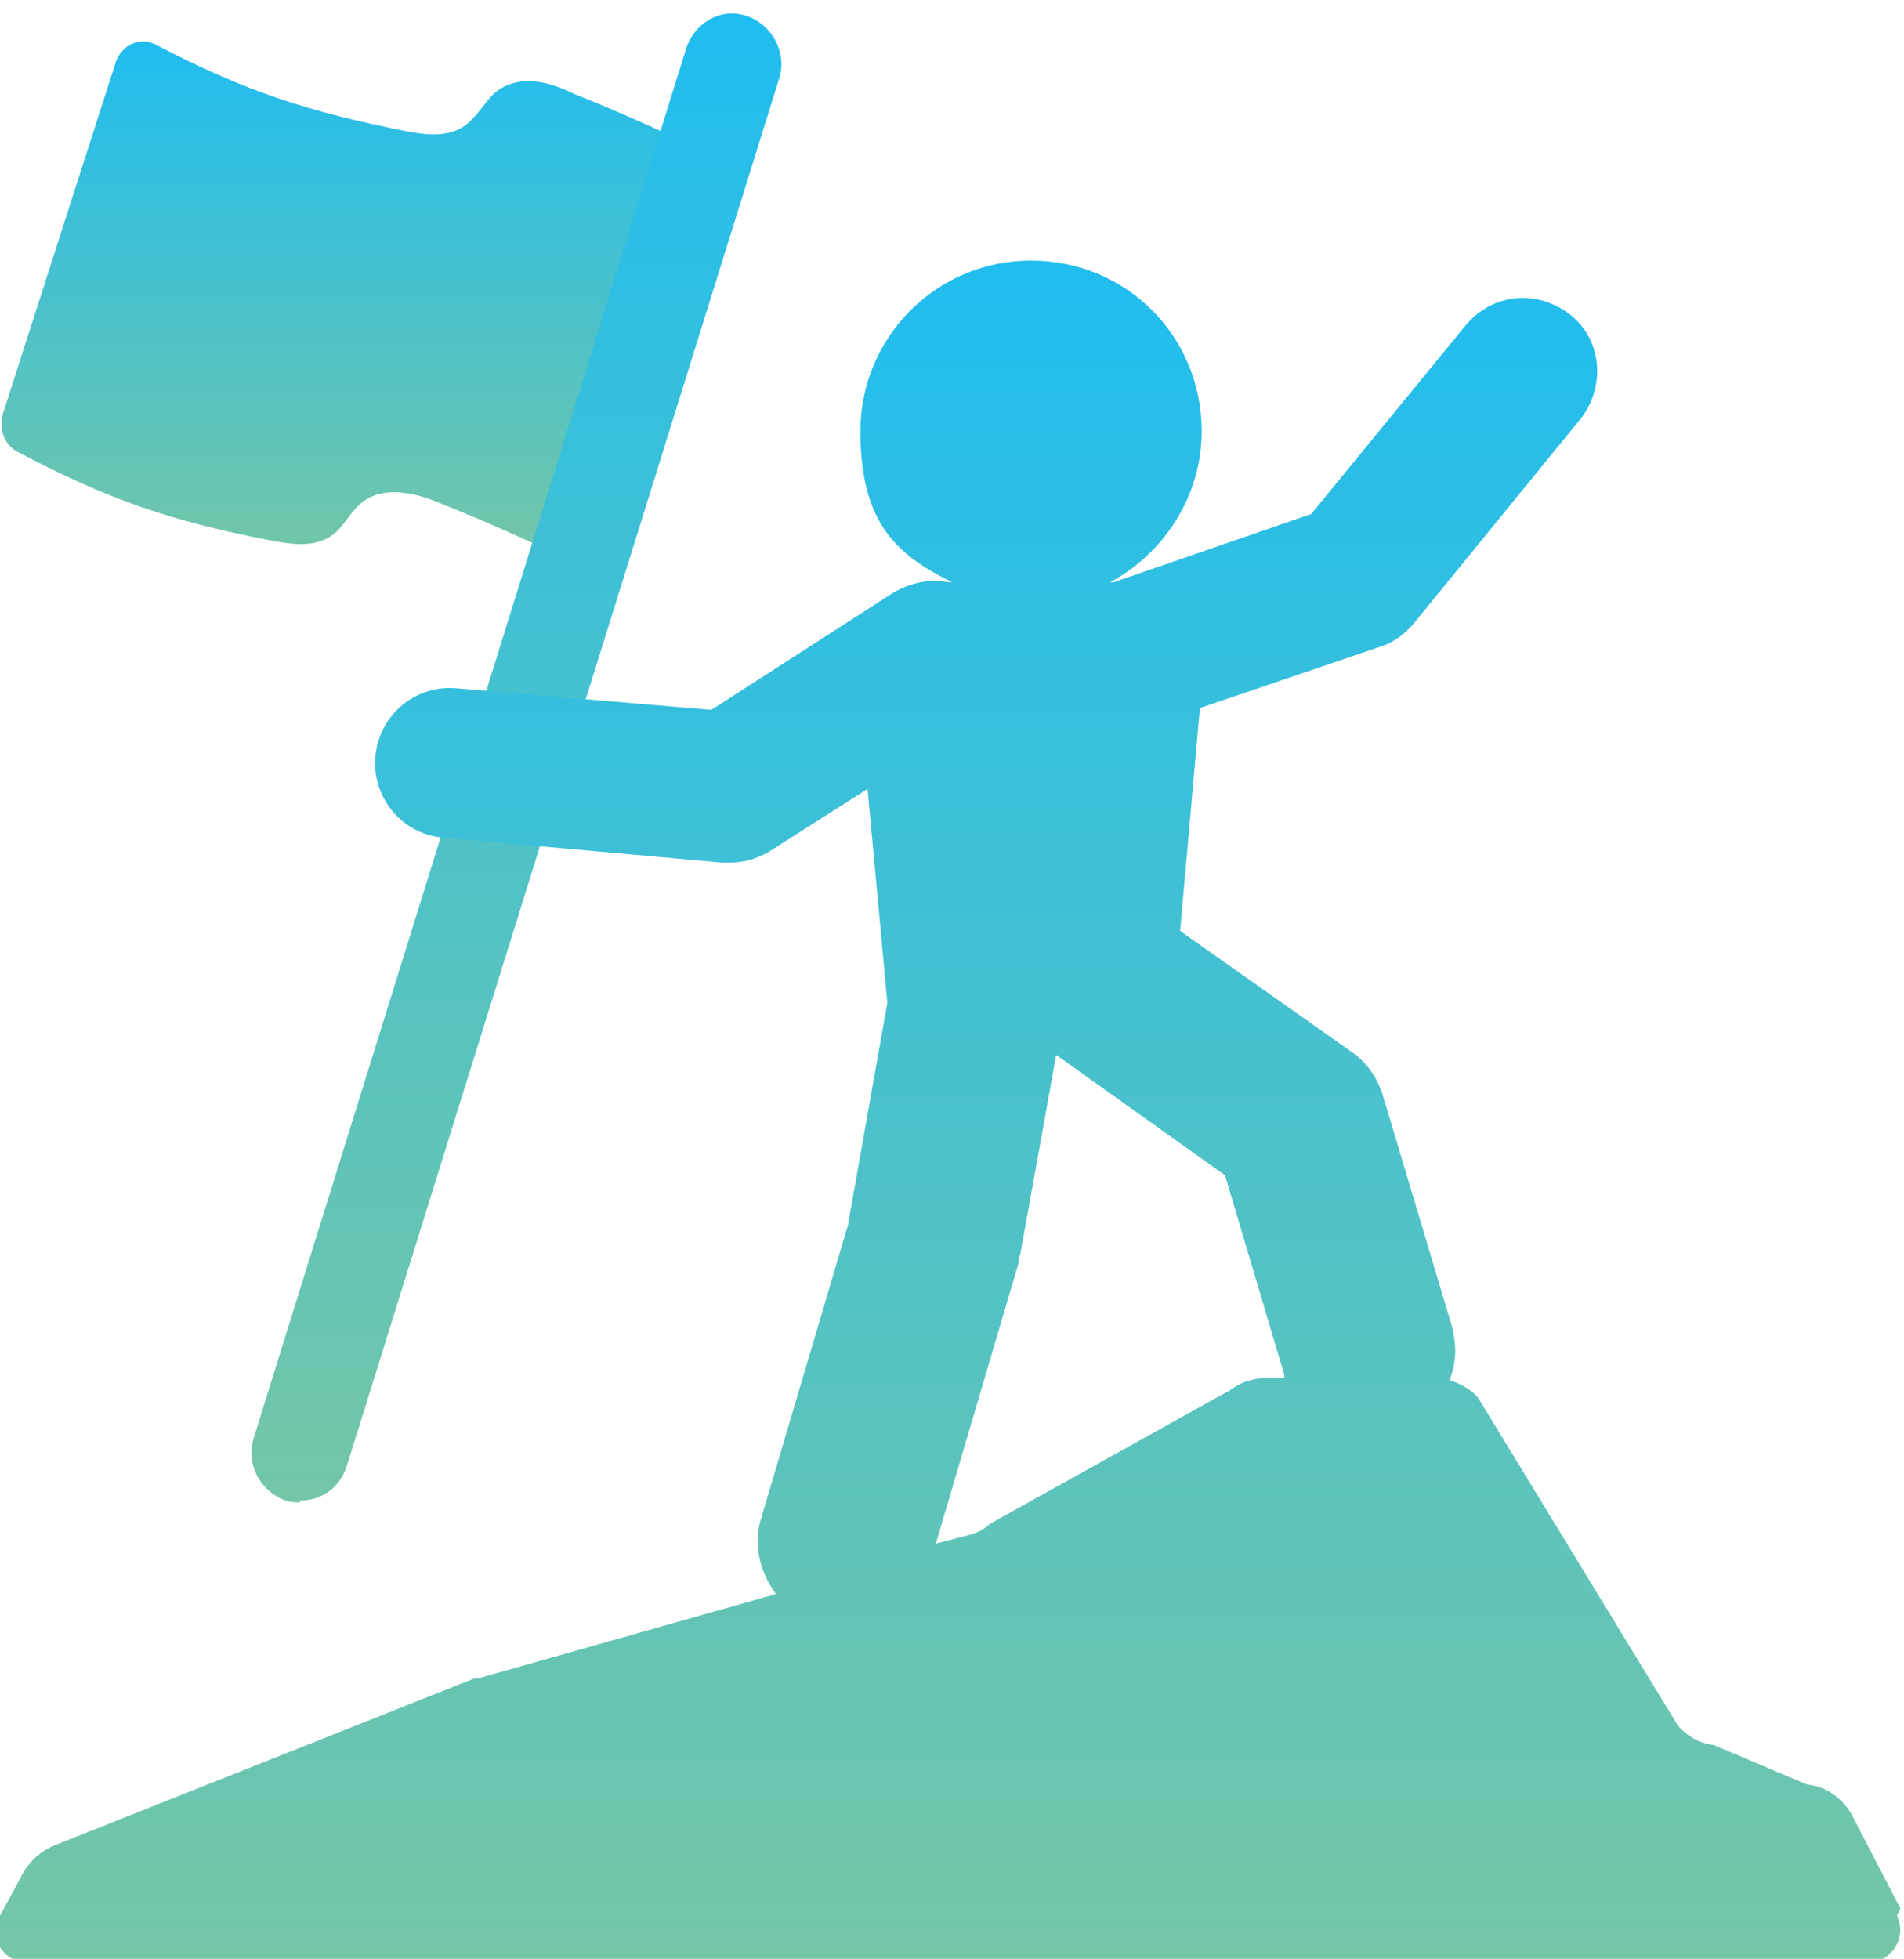
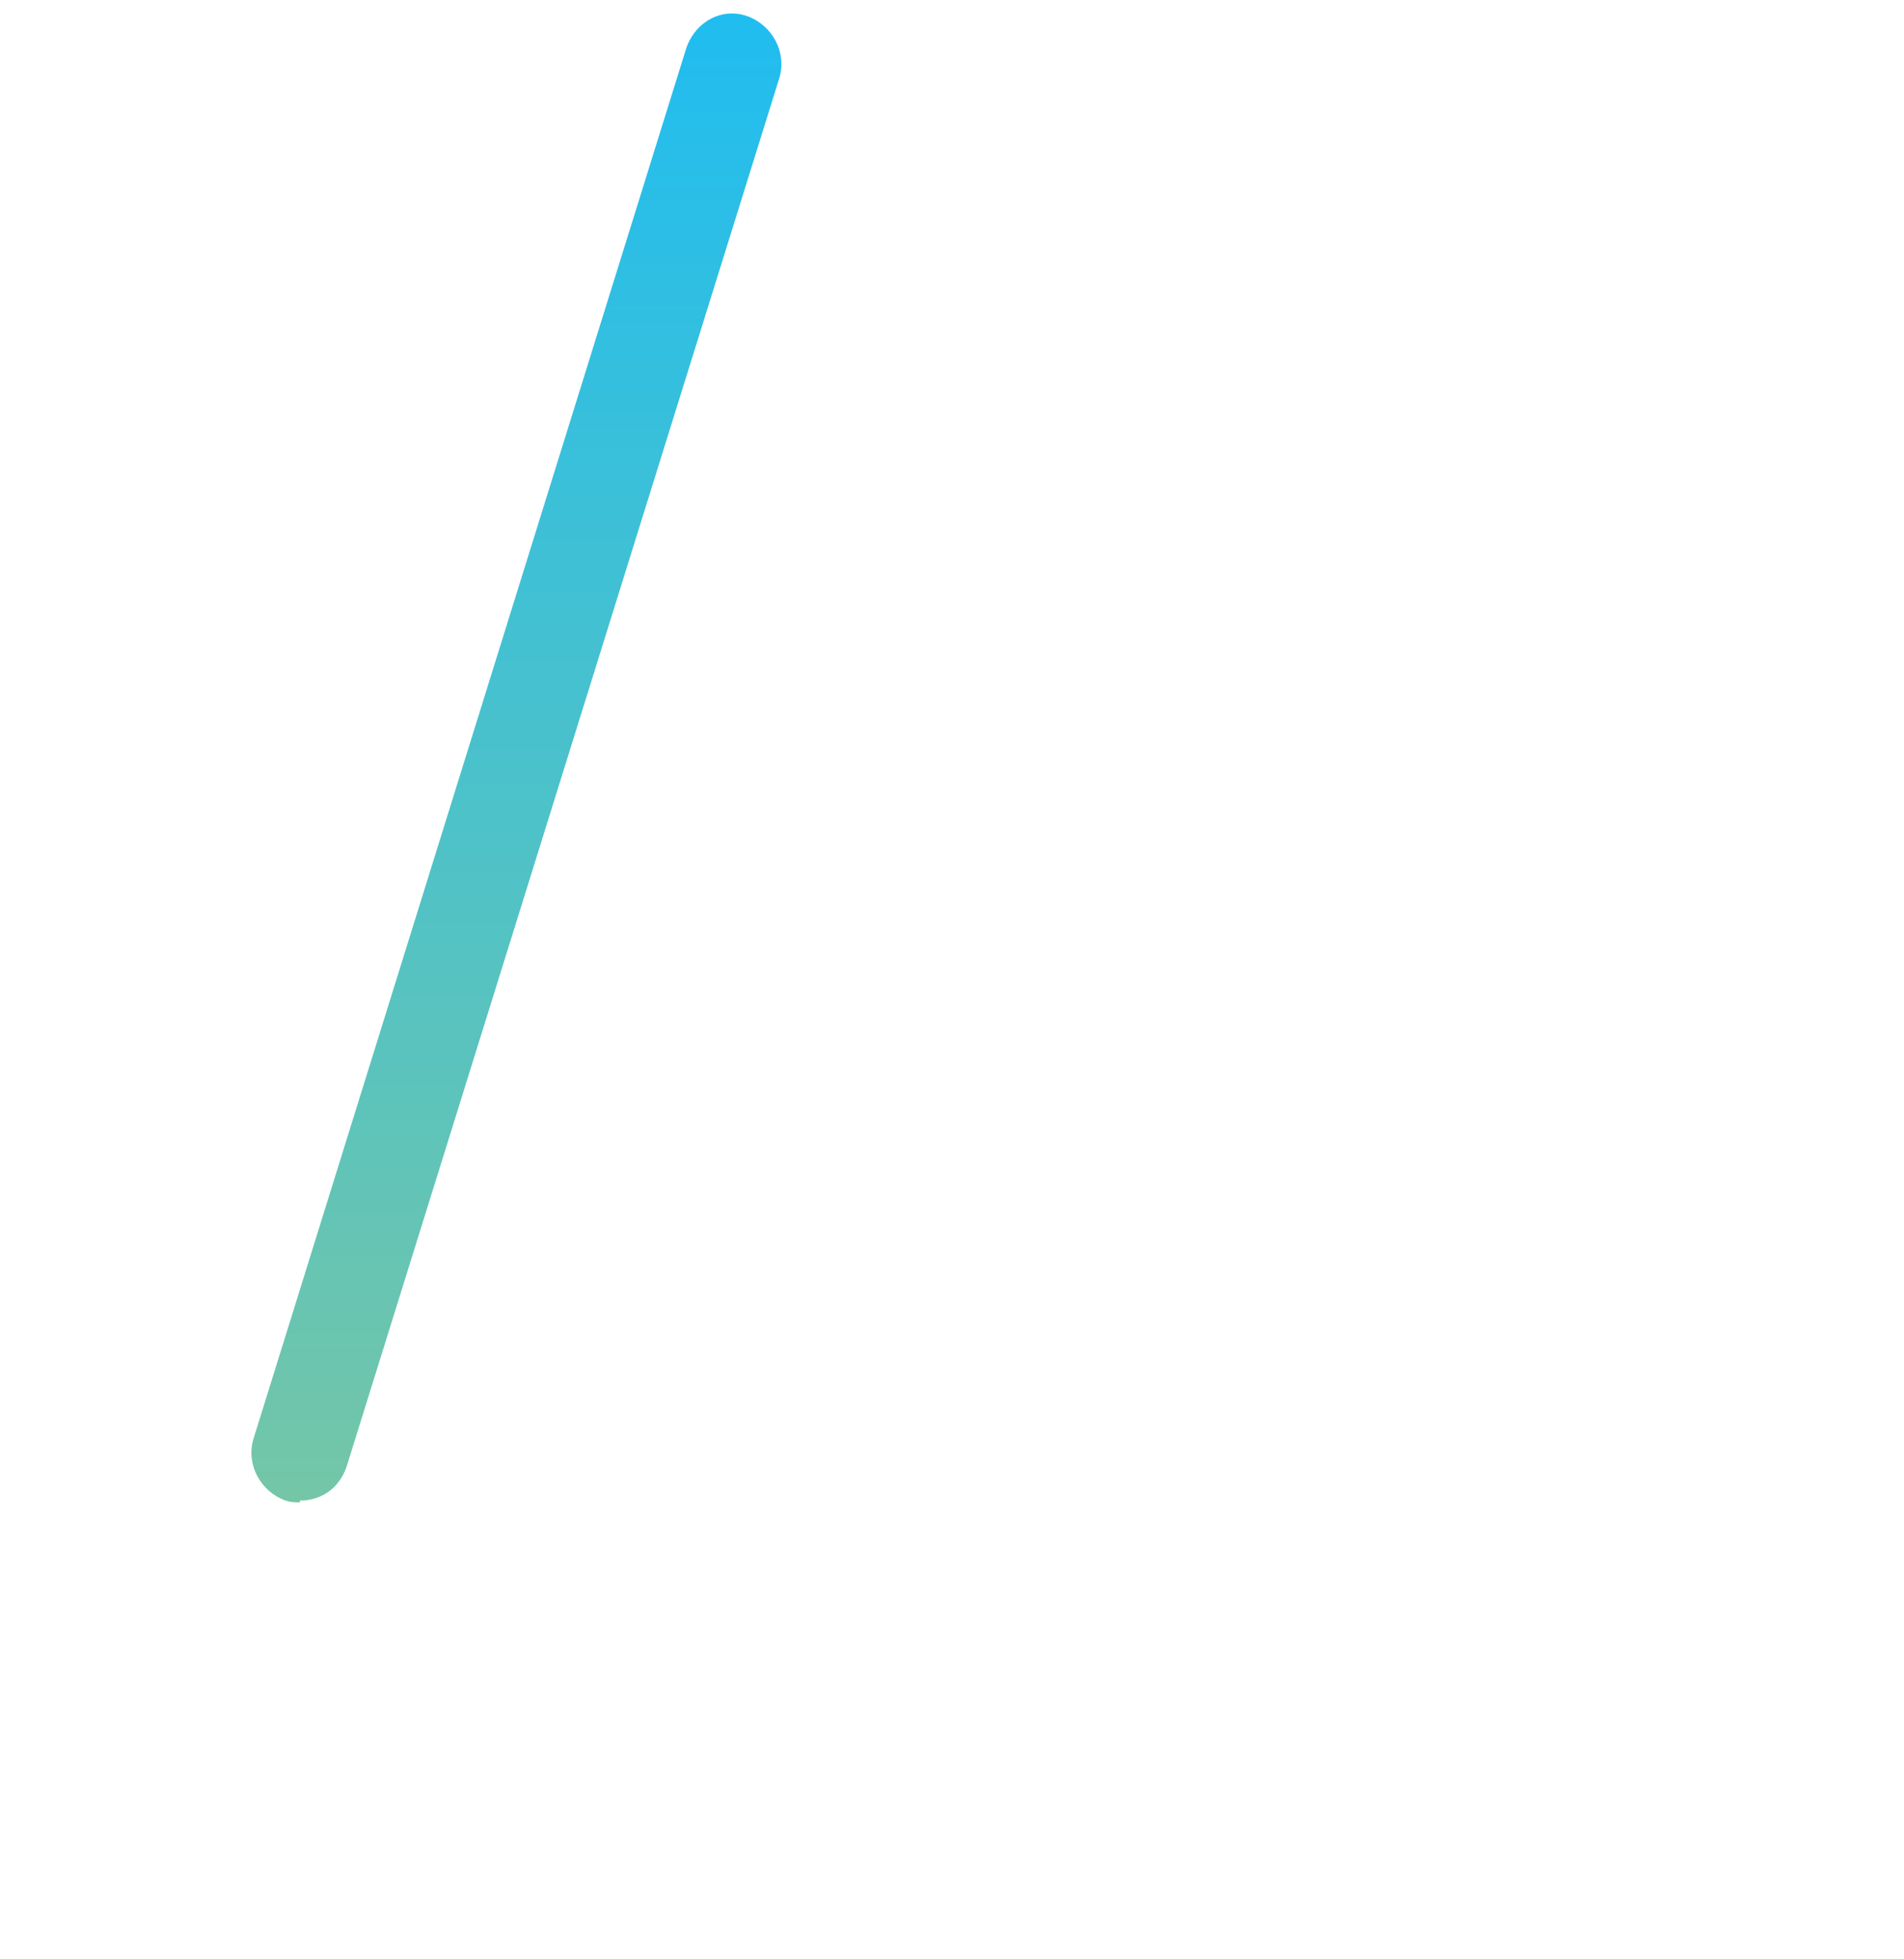
<svg xmlns="http://www.w3.org/2000/svg" id="Layer_1" version="1.1" viewBox="0 0 106 109">
  <defs>
    <style>
      .st0 {
        fill: url(#linear-gradient2);
      }

      .st1 {
        fill: url(#linear-gradient1);
      }

      .st2 {
        fill: url(#linear-gradient);
      }
    </style>
    <linearGradient id="linear-gradient" x1="19.8" y1="107.6" x2="19.8" y2="78.7" gradientTransform="translate(0 110) scale(1 -1)" gradientUnits="userSpaceOnUse">
      <stop offset="0" stop-color="#20bdf0" />
      <stop offset="1" stop-color="#74c6a7" />
    </linearGradient>
    <linearGradient id="linear-gradient1" x1="28.7" y1="109.2" x2="28.7" y2="26.4" gradientTransform="translate(0 110) scale(1 -1)" gradientUnits="userSpaceOnUse">
      <stop offset="0" stop-color="#20bdf0" />
      <stop offset="1" stop-color="#74c6a7" />
    </linearGradient>
    <linearGradient id="linear-gradient2" x1="53" y1="95.7" x2="53" y2="1.2" gradientTransform="translate(0 110) scale(1 -1)" gradientUnits="userSpaceOnUse">
      <stop offset="0" stop-color="#20bdf0" />
      <stop offset="1" stop-color="#74c6a7" />
    </linearGradient>
  </defs>
-   <path class="st2" d="M6.4,3.6c.3-1.1,1.4-1.6,2.3-1.1,5,2.6,8.4,3.7,13.9,4.8,1.1.2,2.4.4,3.4-.4.6-.5,1-1.2,1.5-1.7,1.3-1.1,3-.7,4.4,0,2.5,1,5,2.1,7.4,3.3.1,0,.2.3.2.4l-7.2,22.2c0,.2-.3.3-.4.2-2.4-1.2-4.9-2.3-7.4-3.3-1.4-.6-3.2-1-4.4,0-.6.5-.9,1.2-1.5,1.7-1,.8-2.3.6-3.4.4-5.7-1.1-9.2-2.3-14.3-5-.7-.4-1-1.3-.7-2.2L6.4,3.6Z" />
  <path class="st1" d="M16.7,83.6c-.3,0-.5,0-.8-.1-1.4-.5-2.2-2-1.8-3.4L38.2,2.7c.5-1.5,2-2.3,3.4-1.8,1.4.5,2.2,2,1.8,3.4l-24.1,77.3c-.4,1.2-1.4,1.9-2.6,1.9h0Z" />
-   <path class="st0" d="M105.8,106.2l-2.7-5.2c-.5-.9-1.4-1.6-2.5-1.7l-5.2-2.2c-.8-.1-1.5-.5-2-1.1l-11.1-18.2c-.4-.5-1-.8-1.6-1,.4-1,.4-2,.1-3.1l-3.8-12.7c-.3-1-.9-1.9-1.8-2.5l-9.5-6.7,1.1-12.4,10-3.4c.7-.2,1.4-.7,1.9-1.3l9.3-11.4c1.4-1.8,1.2-4.4-.6-5.8-1.8-1.4-4.3-1.2-5.8.6l-8.6,10.5-11,3.8h-.2c3-1.6,5.1-4.8,5.1-8.4,0-5.3-4.2-9.5-9.5-9.5s-9.5,4.3-9.5,9.5,2.1,6.9,5.1,8.4h-.2c-1-.2-2.1,0-3.1.6l-10.1,6.5-14.2-1.2c-2.3-.2-4.3,1.5-4.5,3.8-.2,2.3,1.5,4.3,3.7,4.5l15.6,1.4c.1,0,.2,0,.4,0,.8,0,1.5-.2,2.2-.6l5.5-3.5,1.1,11.9-2.2,12.4-4.8,16.2c-.5,1.5-.1,3.1.8,4.3l-16.6,4.7c0,0-.1,0-.2,0l-23.4,9.3c-.7.3-1.3.8-1.7,1.5l-1.3,2.4c-.7,1.2.2,2.6,1.5,2.6h102.5c1.3,0,2.2-1.4,1.6-2.6h0ZM68.4,77.4l-13.3,7.4c-.3.3-.7.5-1.1.6l-1.9.5,4.6-15.6c0-.2,0-.3.1-.5l2-11.1,9.4,6.7,3.3,11.1c0,0,0,.1,0,.2h-1.1c-.8,0-1.5.3-2.1.8h0Z" />
</svg>